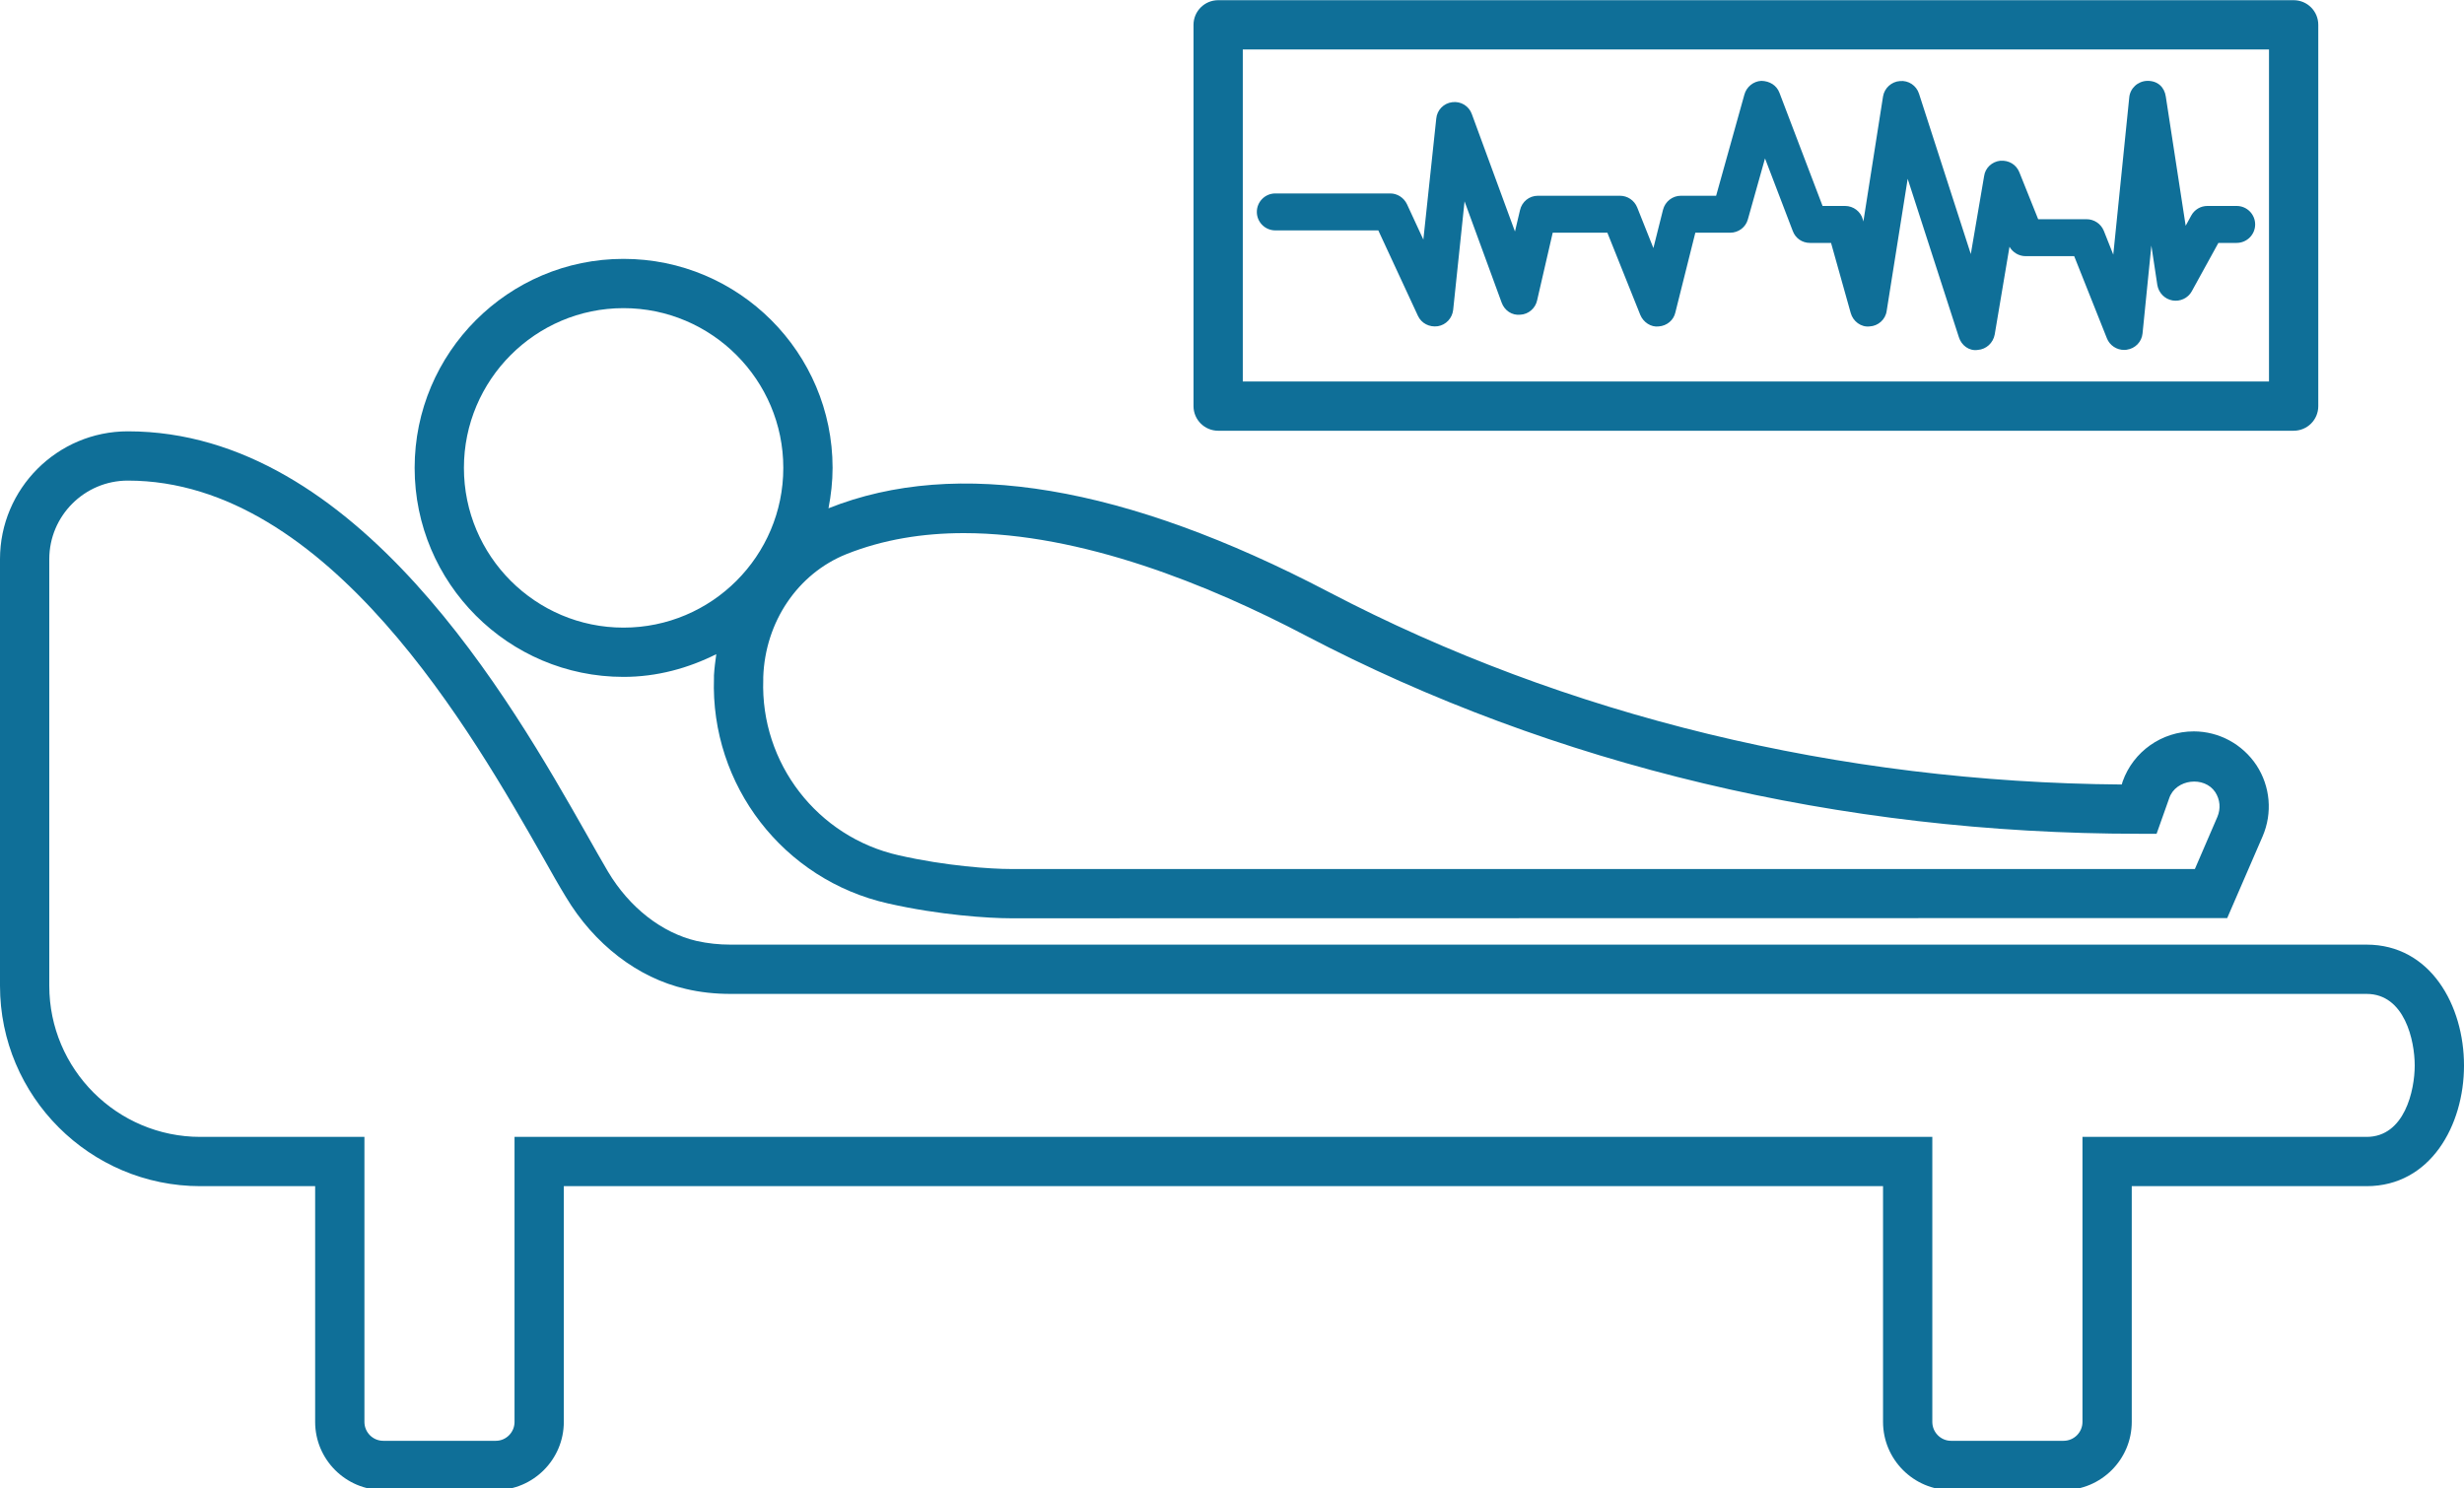
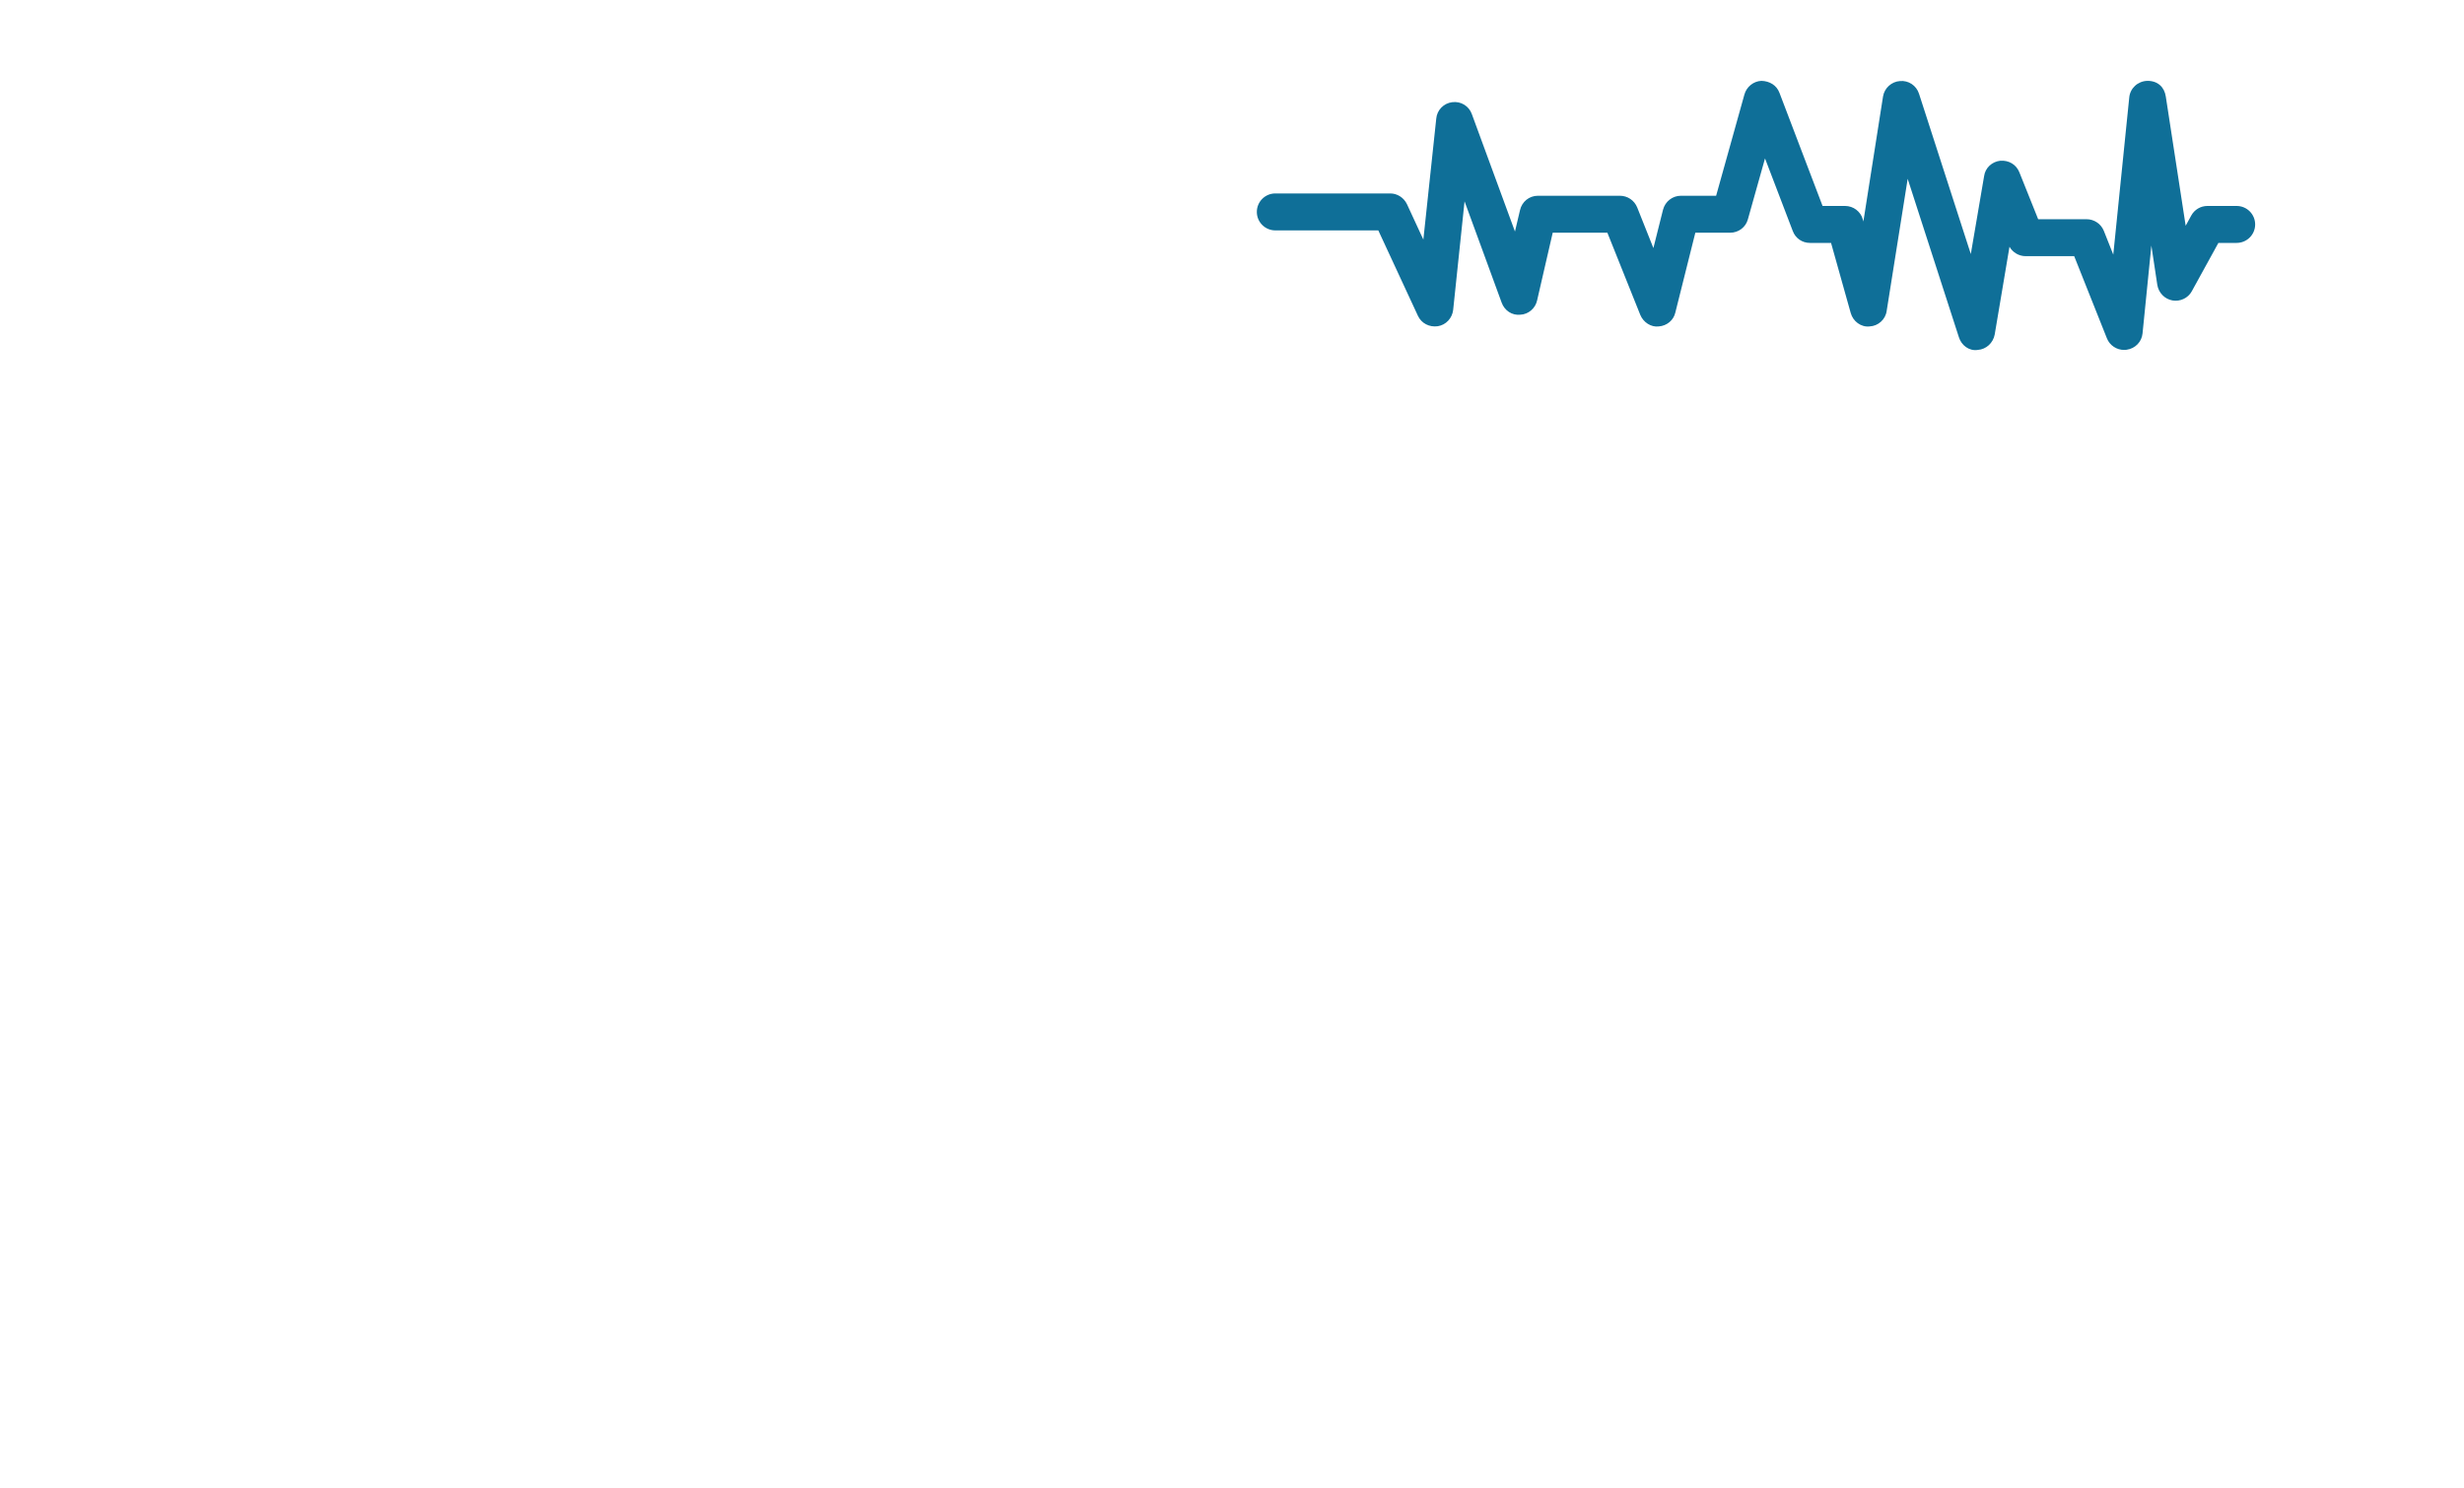
<svg xmlns="http://www.w3.org/2000/svg" fill="#0f6f98" height="30.2" preserveAspectRatio="xMidYMid meet" version="1" viewBox="0.0 0.0 50.0 30.2" width="50" zoomAndPan="magnify">
  <defs>
    <clipPath id="a">
-       <path d="M 0 8 L 50 8 L 50 30.238 L 0 30.238 Z M 0 8" />
-     </clipPath>
+       </clipPath>
  </defs>
  <g>
    <g clip-path="url(#a)" id="change1_1">
-       <path d="M 48.023 23.074 L 42.258 23.074 L 42.258 28.859 C 42.258 29.07 42.086 29.242 41.875 29.242 L 39.59 29.242 C 39.383 29.242 39.211 29.07 39.211 28.859 L 39.211 23.074 L 10.441 23.074 L 10.441 28.859 C 10.441 29.07 10.27 29.242 10.062 29.242 L 7.777 29.242 C 7.566 29.242 7.395 29.07 7.395 28.859 L 7.395 23.074 L 4.066 23.074 C 2.375 23.074 1 21.699 1 20.008 L 1 11.348 C 1 10.469 1.715 9.754 2.594 9.754 C 6.676 9.754 9.609 14.922 11.02 17.402 C 11.191 17.707 11.344 17.977 11.48 18.199 C 12.055 19.164 12.945 19.848 13.914 20.07 C 14.211 20.141 14.516 20.172 14.824 20.172 L 48.023 20.172 C 48.797 20.172 49 21.121 49 21.625 C 49 22.125 48.797 23.074 48.023 23.074 Z M 48.023 19.172 L 14.824 19.172 C 14.59 19.172 14.363 19.148 14.137 19.098 C 13.434 18.934 12.773 18.422 12.336 17.688 C 12.207 17.469 12.059 17.207 11.891 16.91 C 10.387 14.262 7.258 8.754 2.594 8.754 C 1.164 8.754 0 9.918 0 11.348 L 0 20.008 C 0 22.25 1.824 24.074 4.066 24.074 L 6.395 24.074 L 6.395 28.859 C 6.395 29.621 7.016 30.242 7.777 30.242 L 10.062 30.242 C 10.82 30.242 11.441 29.621 11.441 28.859 L 11.441 24.074 L 38.211 24.074 L 38.211 28.859 C 38.211 29.621 38.832 30.242 39.59 30.242 L 41.875 30.242 C 42.637 30.242 43.258 29.621 43.258 28.859 L 43.258 24.074 L 48.023 24.074 C 49.32 24.074 50 22.84 50 21.625 C 50 20.406 49.32 19.172 48.023 19.172" fill="inherit" />
-     </g>
+       </g>
    <g id="change1_2">
-       <path d="M 12.652 6.254 C 14.441 6.254 15.895 7.711 15.895 9.496 C 15.895 11.285 14.441 12.738 12.652 12.738 C 10.867 12.738 9.414 11.285 9.414 9.496 C 9.414 7.711 10.867 6.254 12.652 6.254 Z M 17.176 11.246 C 17.922 10.949 18.727 10.82 19.559 10.82 C 21.945 10.82 24.531 11.867 26.5 12.902 C 31.523 15.531 37.34 16.922 43.406 16.922 L 43.762 16.922 L 44.02 16.195 C 44.152 15.812 44.73 15.742 44.953 16.078 C 45.051 16.23 45.066 16.41 44.996 16.578 L 44.539 17.637 L 20.504 17.637 C 20.117 17.637 19.199 17.578 18.238 17.359 C 16.586 16.988 15.43 15.488 15.488 13.797 L 15.488 13.742 C 15.527 12.617 16.191 11.641 17.176 11.246 Z M 12.652 13.738 C 13.332 13.738 13.965 13.562 14.535 13.277 C 14.516 13.418 14.496 13.562 14.488 13.707 L 14.488 13.762 C 14.414 15.938 15.898 17.859 18.02 18.336 C 19.066 18.574 20.074 18.637 20.504 18.637 L 45.195 18.633 L 45.914 16.973 C 46.117 16.5 46.07 15.961 45.789 15.531 C 45.504 15.102 45.027 14.844 44.516 14.844 C 43.867 14.844 43.289 15.254 43.074 15.859 L 43.055 15.922 C 37.324 15.879 31.77 14.531 26.965 12.016 C 22.832 9.852 19.418 9.277 16.812 10.316 C 16.863 10.051 16.895 9.777 16.895 9.496 C 16.895 7.156 14.992 5.254 12.652 5.254 C 10.316 5.254 8.414 7.156 8.414 9.496 C 8.414 11.836 10.316 13.738 12.652 13.738" fill="inherit" />
-     </g>
+       </g>
    <g id="change1_3">
-       <path d="M 25.219 1.004 L 46.043 1.004 L 46.043 7.742 L 25.219 7.742 Z M 24.719 8.742 L 46.543 8.742 C 46.82 8.742 47.043 8.52 47.043 8.242 L 47.043 0.504 C 47.043 0.227 46.82 0.004 46.543 0.004 L 24.719 0.004 C 24.445 0.004 24.219 0.227 24.219 0.504 L 24.219 8.242 C 24.219 8.52 24.445 8.742 24.719 8.742" fill="inherit" />
-     </g>
+       </g>
    <g id="change1_4">
      <path d="M 45.387 4.18 L 44.793 4.18 C 44.656 4.18 44.531 4.254 44.465 4.375 L 44.352 4.582 L 43.949 1.961 C 43.922 1.773 43.789 1.637 43.57 1.641 C 43.379 1.648 43.223 1.793 43.207 1.98 L 42.883 5.168 L 42.691 4.684 C 42.633 4.543 42.496 4.449 42.34 4.449 L 41.359 4.449 L 40.977 3.496 C 40.914 3.34 40.766 3.25 40.59 3.262 C 40.422 3.281 40.285 3.406 40.262 3.574 L 39.992 5.156 L 38.941 1.902 C 38.887 1.734 38.727 1.629 38.555 1.645 C 38.383 1.656 38.238 1.789 38.211 1.957 L 37.812 4.496 L 37.801 4.453 C 37.758 4.293 37.609 4.18 37.441 4.18 L 36.984 4.18 L 36.109 1.883 C 36.051 1.73 35.91 1.645 35.742 1.641 C 35.582 1.648 35.441 1.762 35.398 1.918 L 34.824 3.973 L 34.109 3.973 C 33.938 3.973 33.789 4.09 33.746 4.258 L 33.551 5.035 L 33.223 4.211 C 33.164 4.066 33.027 3.973 32.871 3.973 L 31.207 3.973 C 31.031 3.973 30.883 4.094 30.844 4.266 L 30.742 4.699 L 29.867 2.316 C 29.809 2.152 29.645 2.051 29.469 2.074 C 29.297 2.094 29.16 2.234 29.145 2.406 L 28.883 4.863 L 28.551 4.145 C 28.488 4.012 28.355 3.926 28.211 3.926 L 25.879 3.926 C 25.672 3.926 25.504 4.094 25.504 4.301 C 25.504 4.508 25.672 4.676 25.879 4.676 L 27.969 4.676 L 28.773 6.41 C 28.844 6.562 29.004 6.645 29.176 6.621 C 29.344 6.594 29.469 6.457 29.488 6.289 L 29.719 4.086 L 30.473 6.145 C 30.531 6.301 30.68 6.406 30.852 6.387 C 31.016 6.379 31.156 6.258 31.191 6.098 L 31.508 4.723 L 32.617 4.723 L 33.285 6.391 C 33.348 6.543 33.504 6.645 33.66 6.625 C 33.824 6.613 33.961 6.5 33.996 6.344 L 34.402 4.723 L 35.109 4.723 C 35.277 4.723 35.426 4.613 35.469 4.449 L 35.816 3.215 L 36.379 4.688 C 36.434 4.836 36.57 4.93 36.727 4.93 L 37.156 4.93 L 37.555 6.352 C 37.602 6.523 37.766 6.645 37.938 6.625 C 38.113 6.617 38.262 6.484 38.285 6.309 L 38.711 3.629 L 39.75 6.844 C 39.801 7.008 39.957 7.129 40.133 7.102 C 40.305 7.09 40.445 6.961 40.477 6.789 L 40.777 5.008 C 40.844 5.125 40.969 5.199 41.105 5.199 L 42.09 5.199 L 42.754 6.867 C 42.812 7.012 42.953 7.102 43.102 7.102 C 43.121 7.102 43.137 7.102 43.156 7.098 C 43.328 7.074 43.461 6.938 43.477 6.766 L 43.656 4.984 L 43.777 5.785 C 43.805 5.945 43.926 6.07 44.086 6.098 C 44.238 6.125 44.402 6.051 44.477 5.91 L 45.016 4.93 L 45.387 4.93 C 45.594 4.93 45.762 4.762 45.762 4.555 C 45.762 4.348 45.594 4.18 45.387 4.18" fill="inherit" />
    </g>
  </g>
</svg>